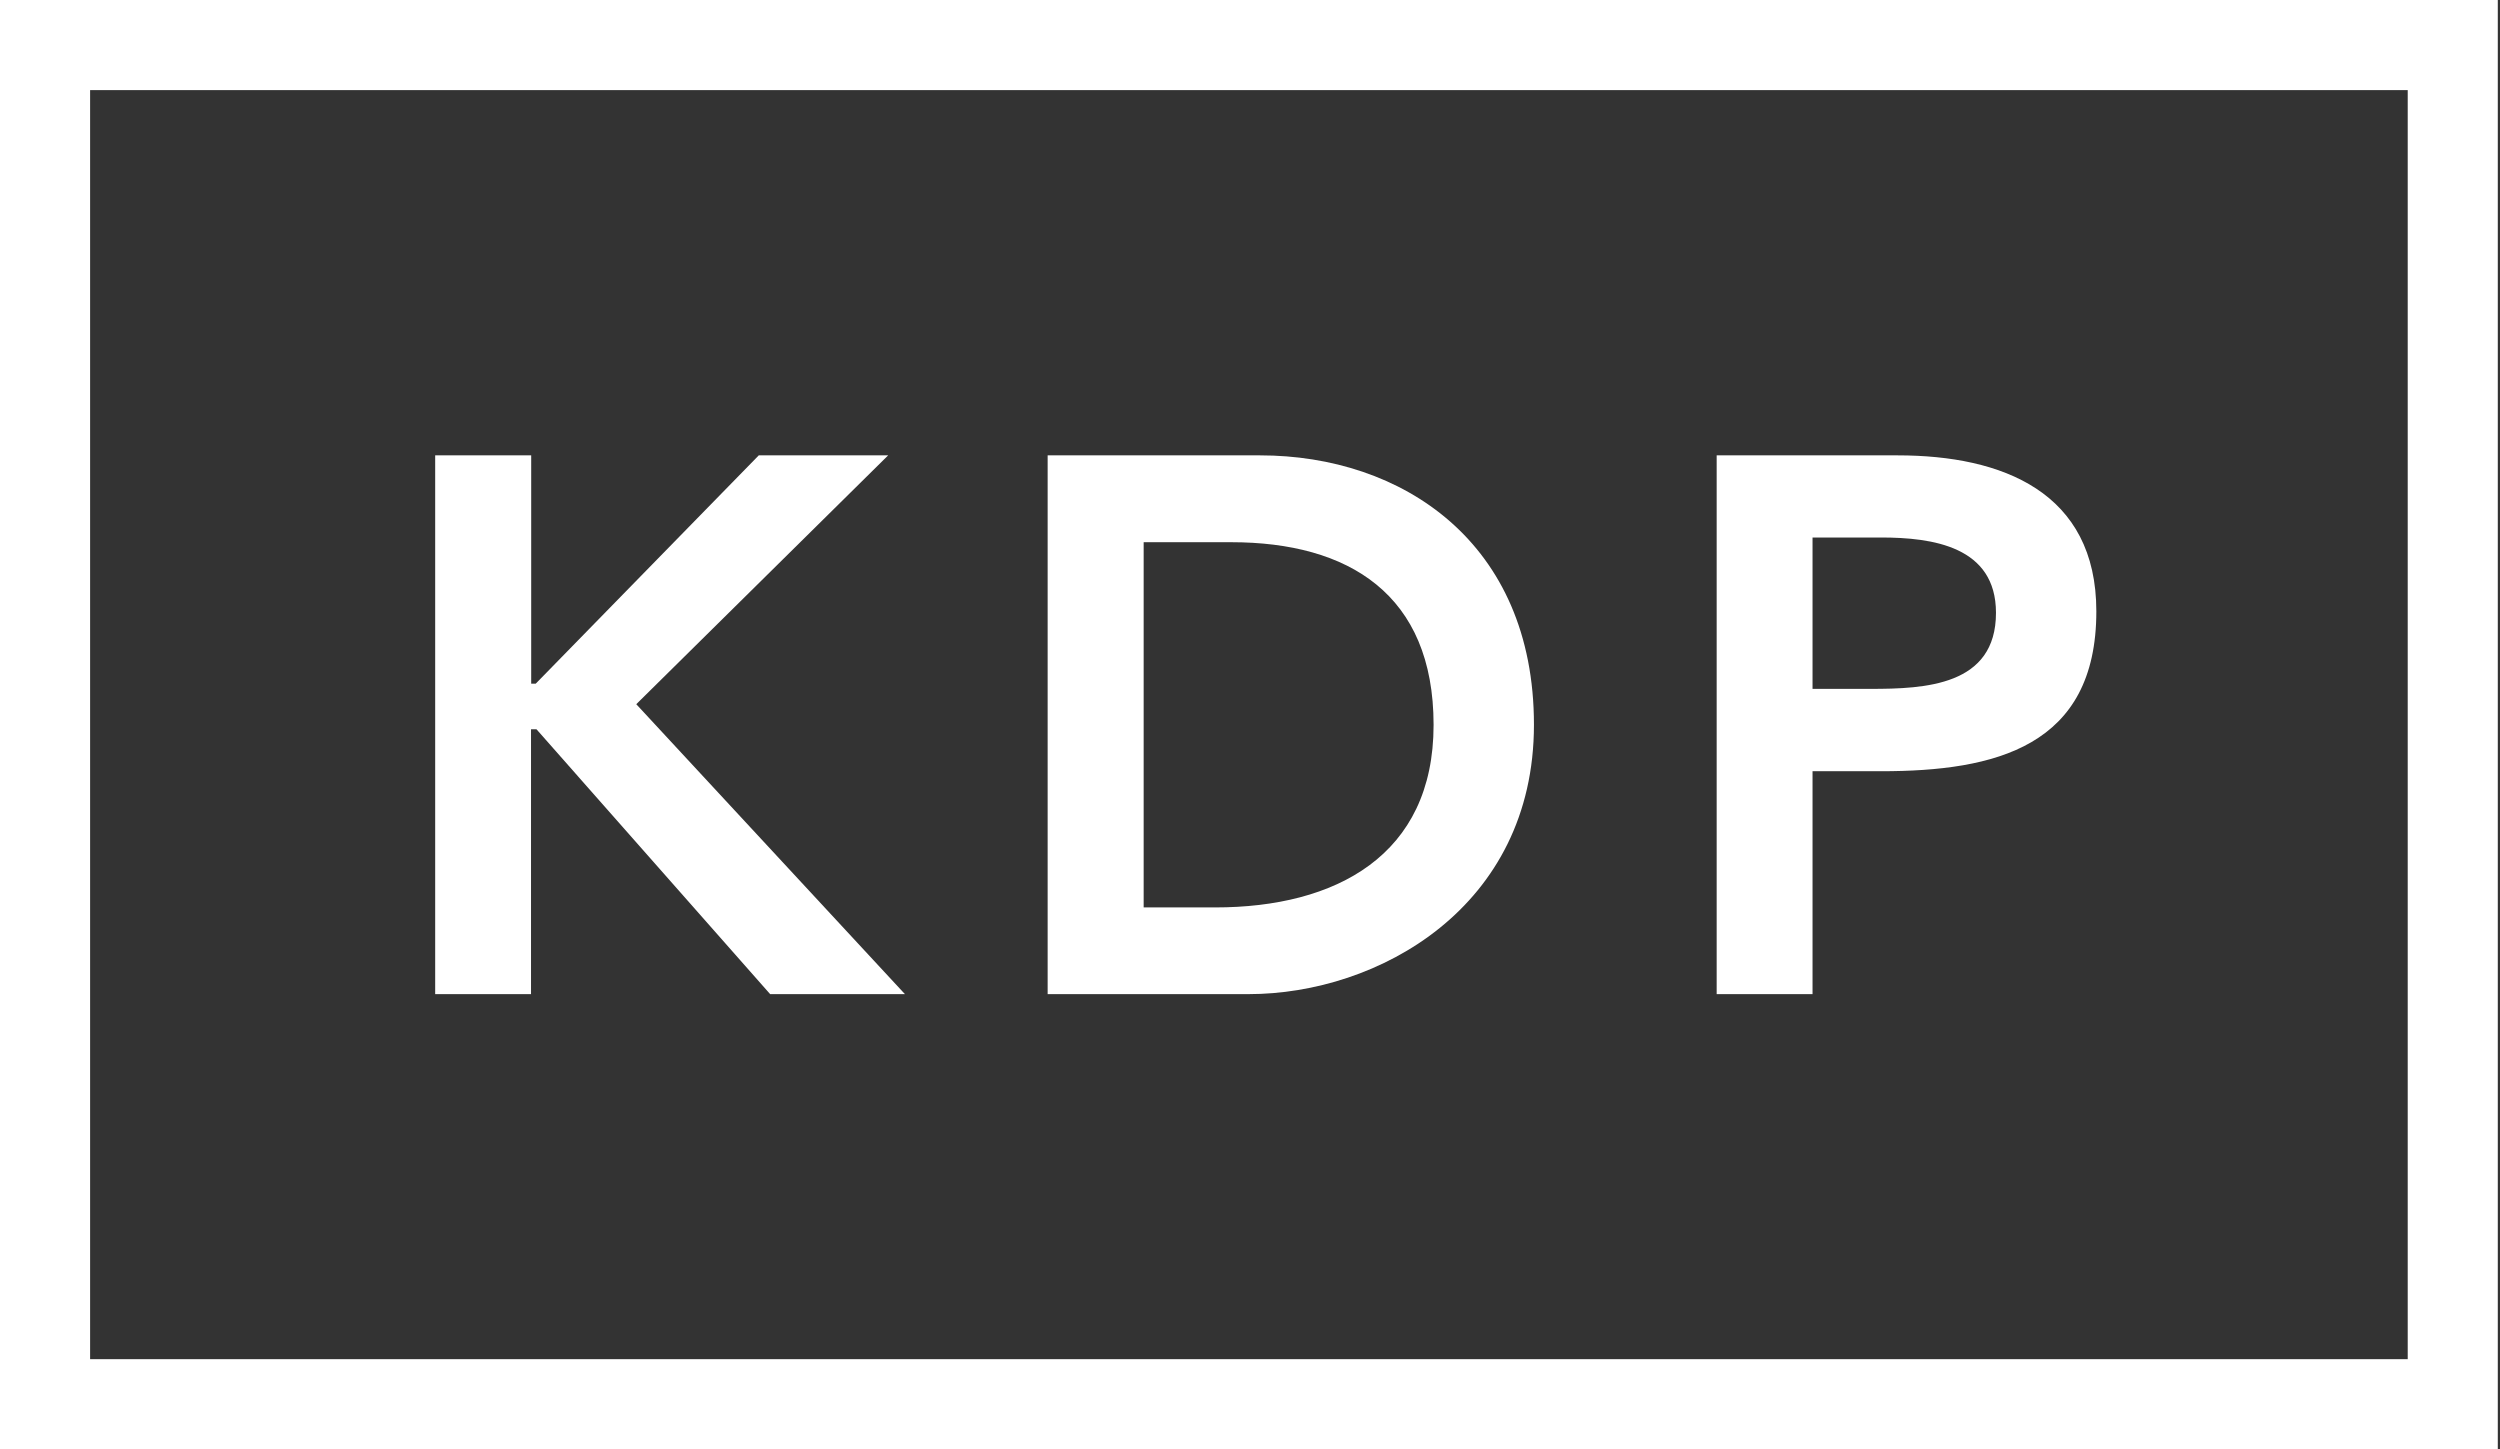
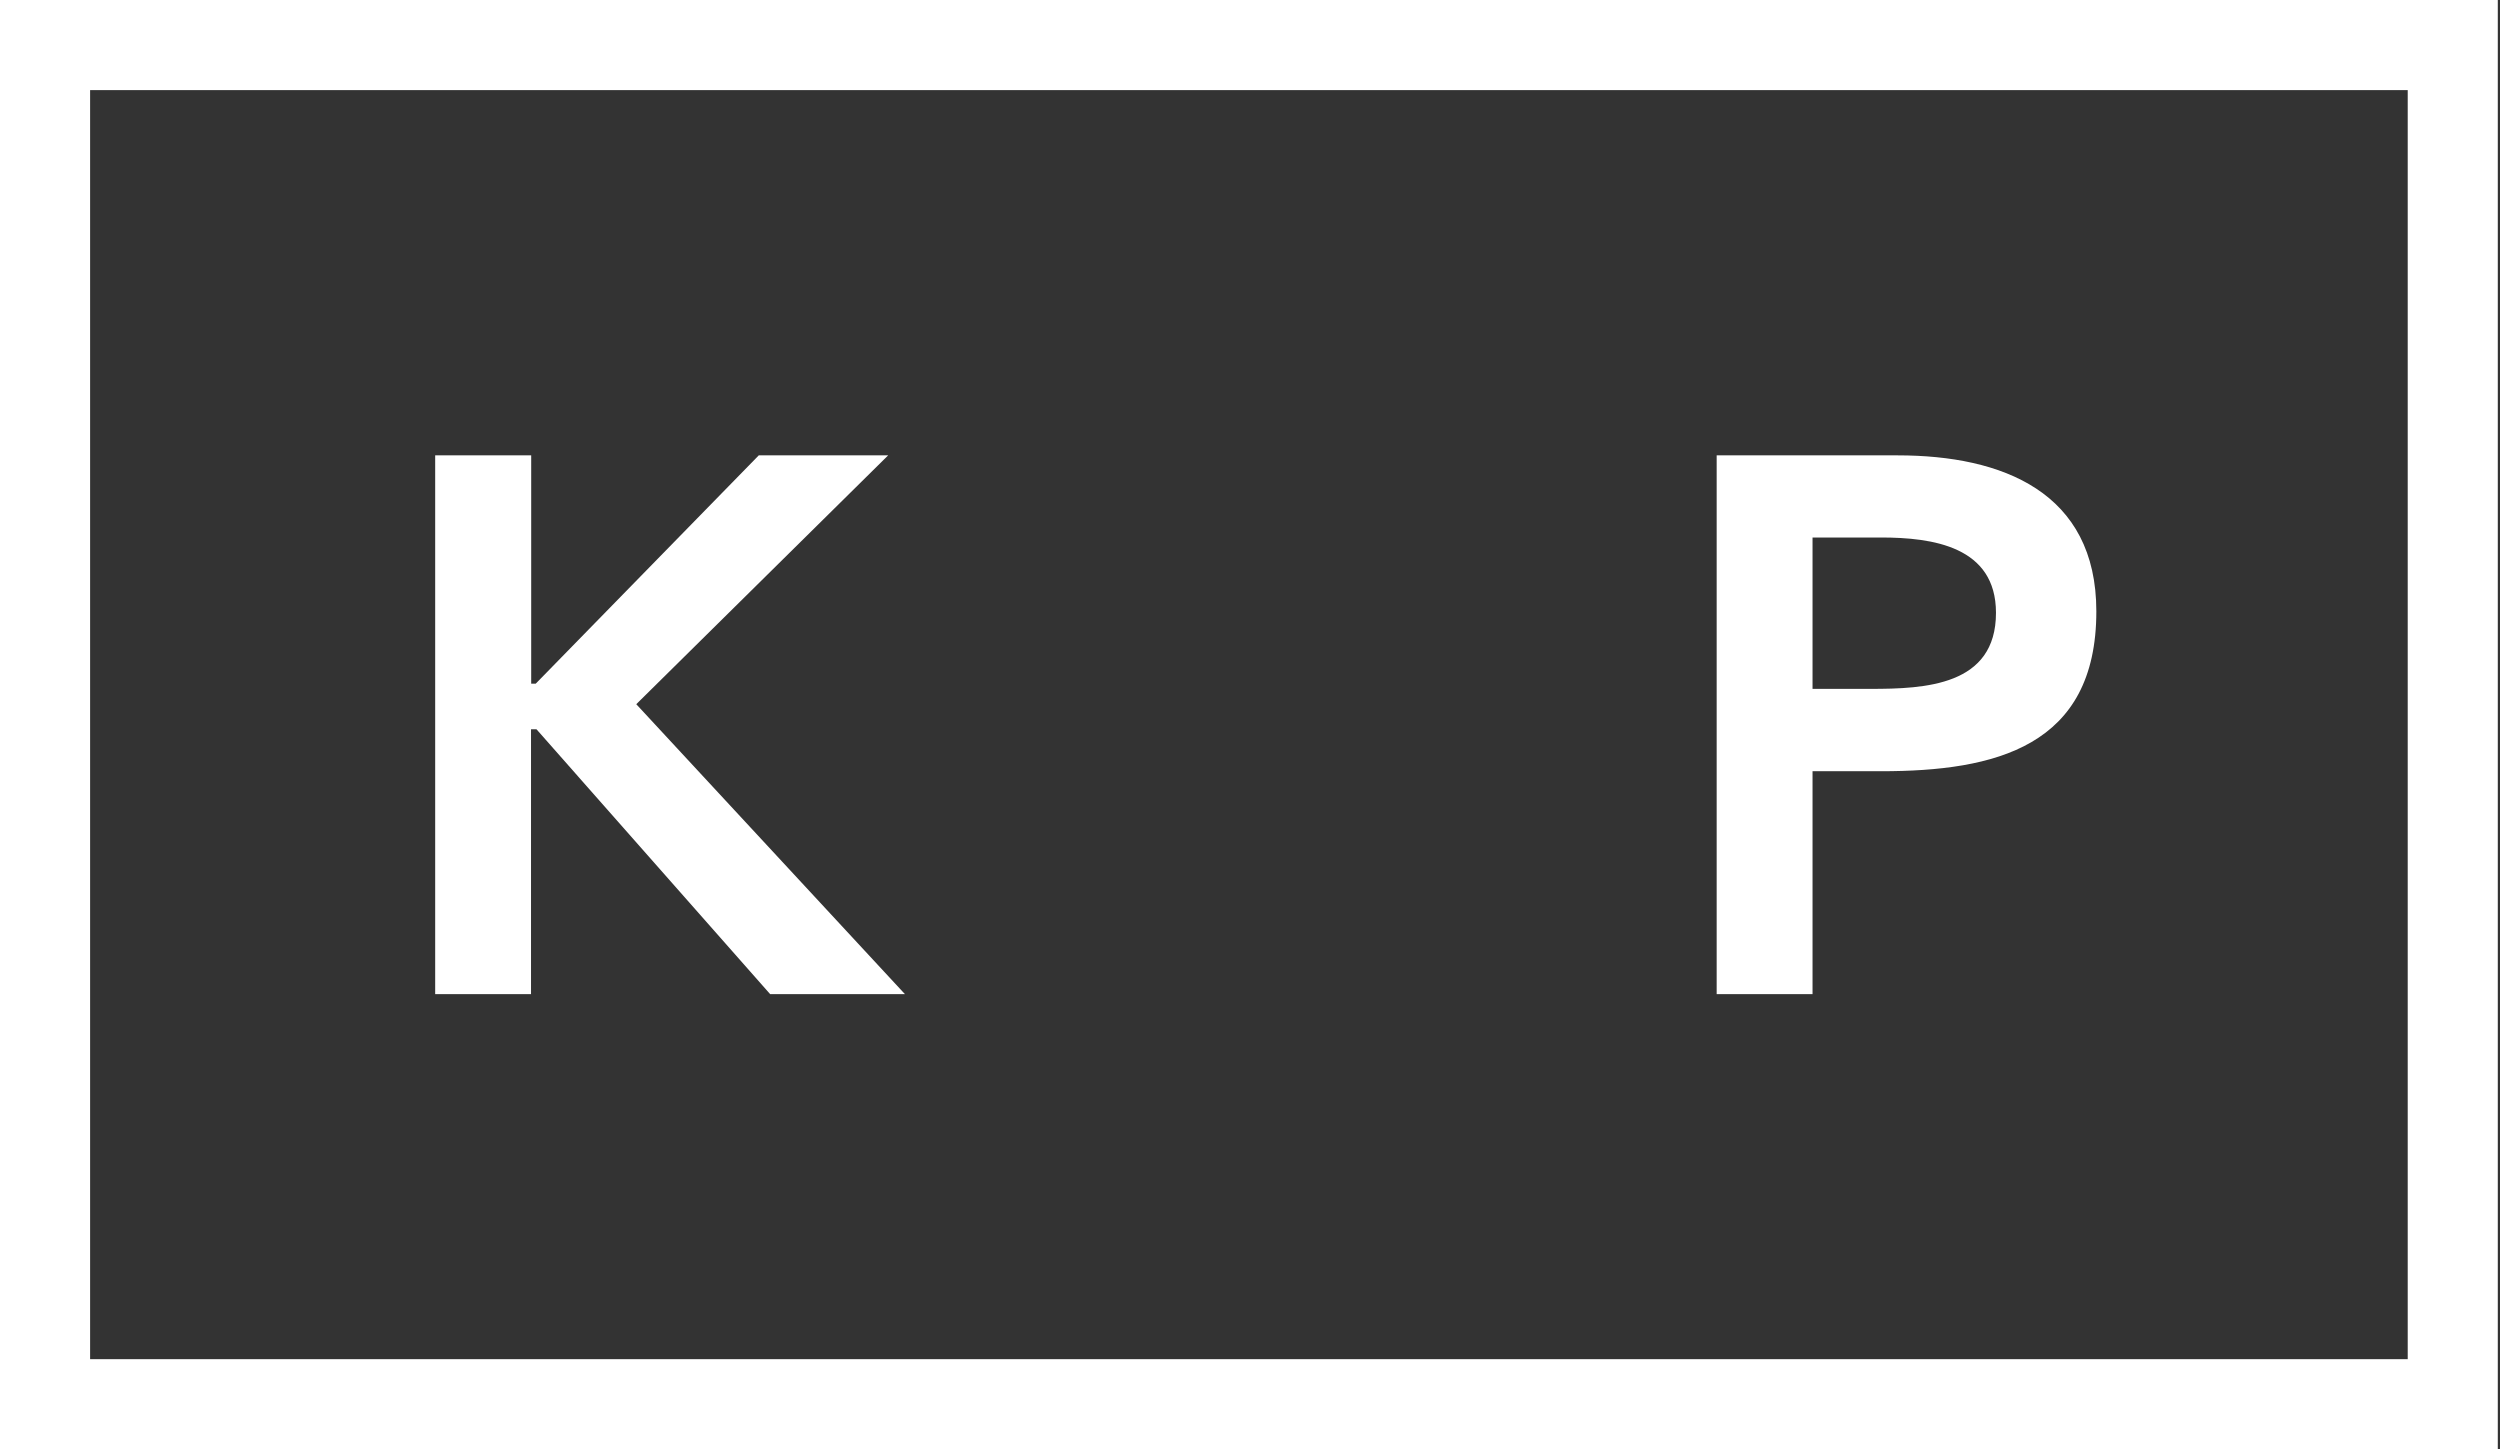
<svg xmlns="http://www.w3.org/2000/svg" width="69" height="40" viewBox="0 0 69 40" fill="none">
  <rect x="0" y="0" width="69" height="40" fill="#333333" stroke="none" />
  <path d="M68.939 40H0V0H68.939V40ZM2.487 37.513H66.453V2.487H2.487V37.513Z" fill="white" />
  <path d="M12.015 12.568H14.661V18.869H14.786L20.942 12.568H24.513L17.561 19.436L24.976 27.438H21.256L14.806 20.127H14.656V27.438H12.011V12.568H12.015Z" fill="white" />
-   <path d="M28.92 12.568H34.778C38.687 12.568 42.337 14.96 42.337 20.003C42.337 25.045 38.031 27.438 34.46 27.438H28.915V12.568H28.92ZM33.54 25.045C36.857 25.045 39.567 23.618 39.567 20.008C39.567 16.397 37.215 14.965 33.982 14.965H31.565V25.045H33.54Z" fill="white" />
  <path d="M47.38 12.568H52.378C55.258 12.568 57.859 13.577 57.859 16.874C57.859 20.614 55.064 21.286 51.916 21.286H50.026V27.438H47.38V12.568ZM51.623 19.013C53.134 19.013 55.089 18.928 55.089 16.914C55.089 15.084 53.343 14.835 51.916 14.835H50.026V19.013H51.623Z" fill="white" />
</svg>